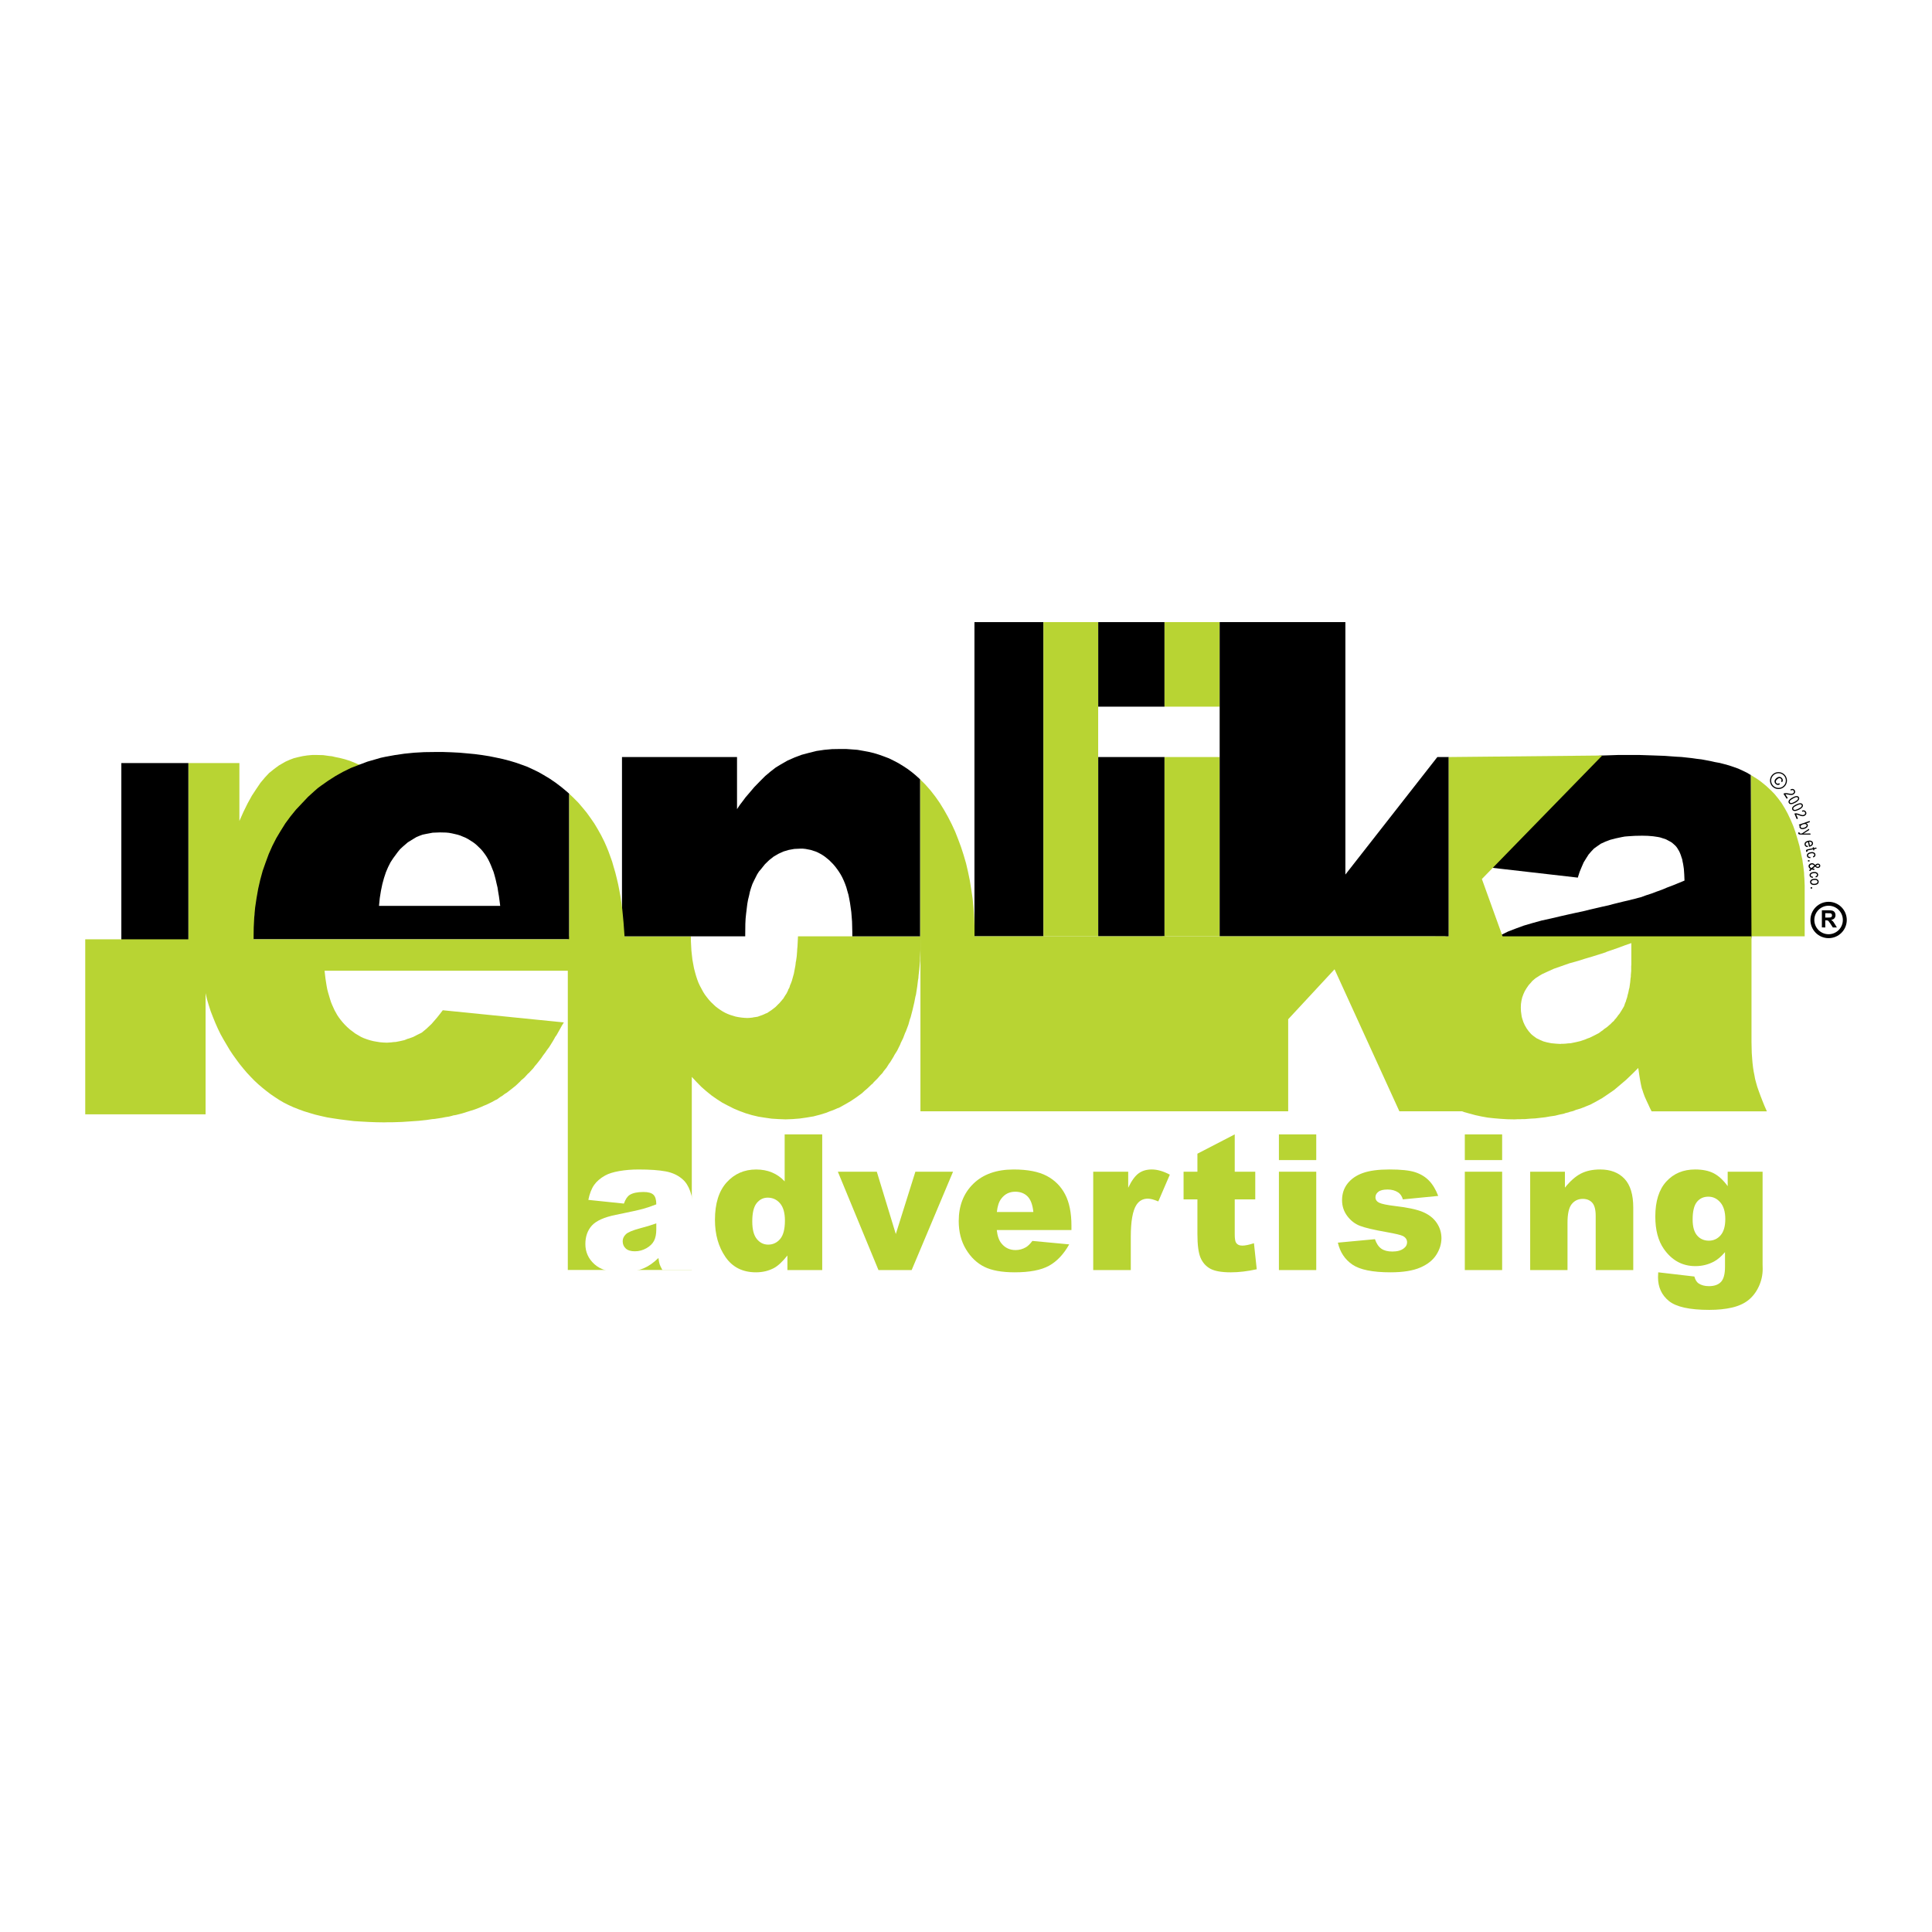
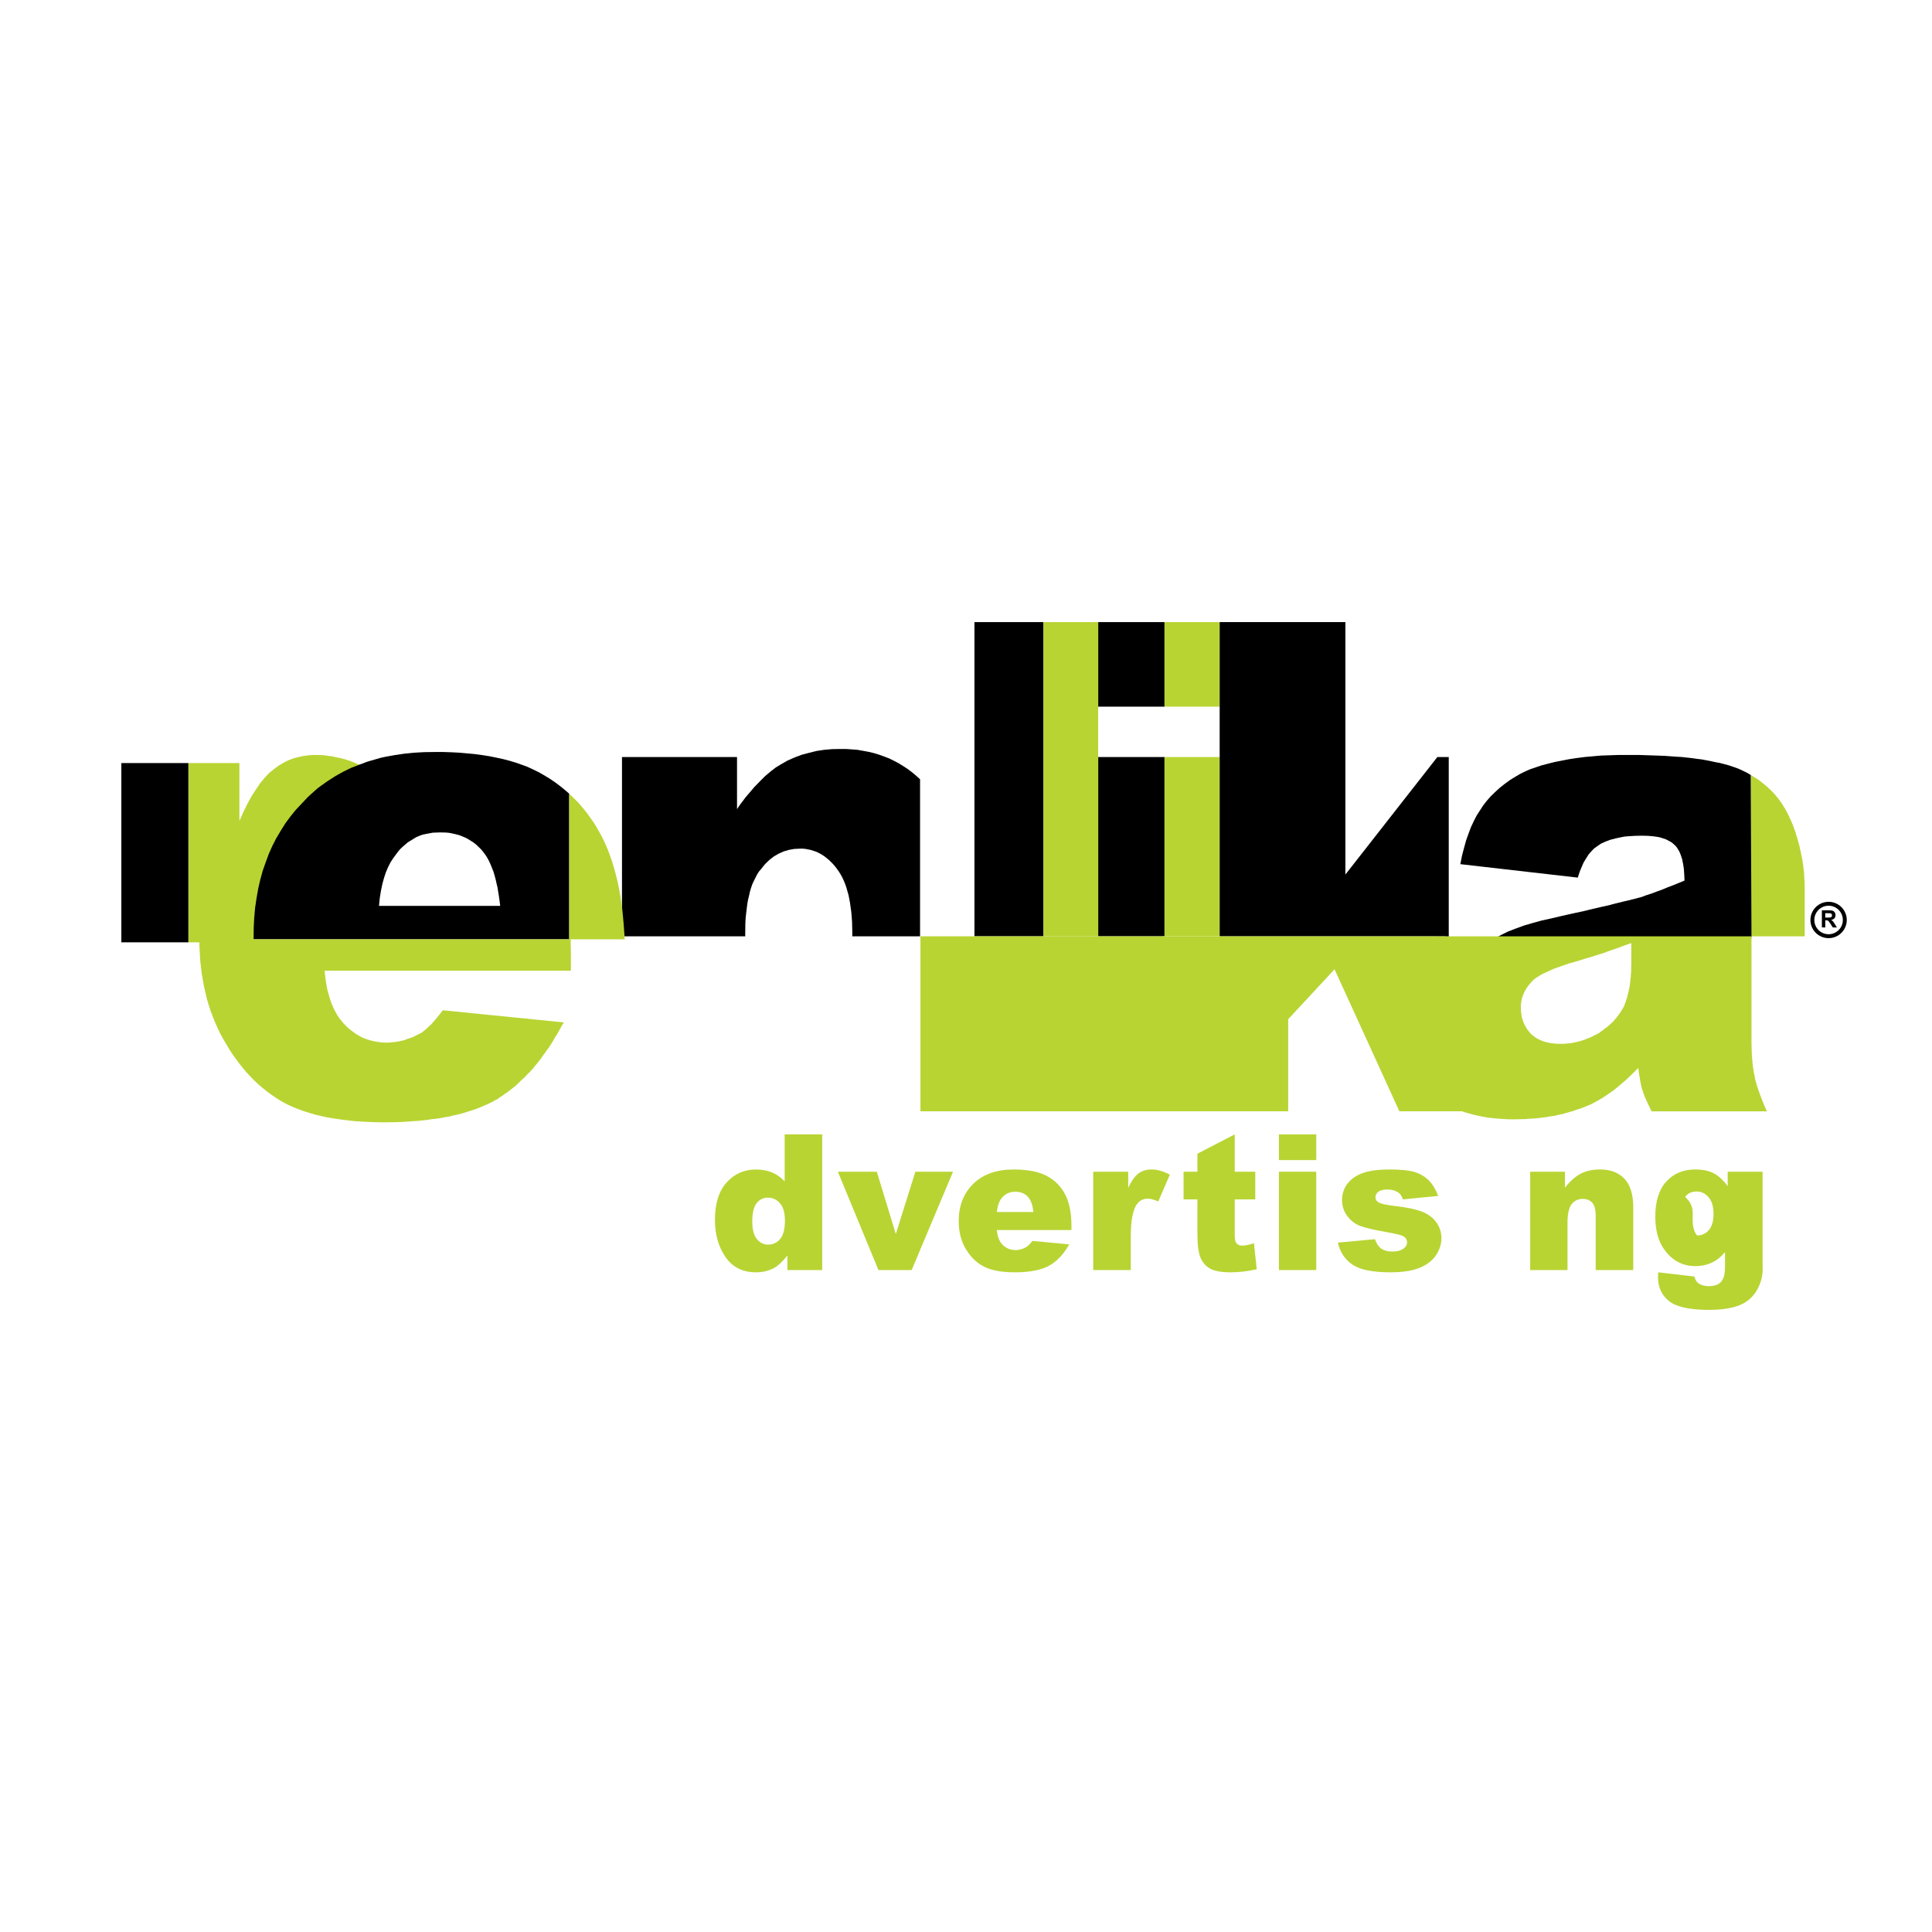
<svg xmlns="http://www.w3.org/2000/svg" version="1.0" id="Layer_1" x="0px" y="0px" width="192.756px" height="192.756px" viewBox="0 0 192.756 192.756" enable-background="new 0 0 192.756 192.756" xml:space="preserve">
  <g>
    <polygon fill-rule="evenodd" clip-rule="evenodd" fill="#FFFFFF" points="0,0 192.756,0 192.756,192.756 0,192.756 0,0  " />
    <polygon fill-rule="evenodd" clip-rule="evenodd" points="104.108,62.069 97.221,62.069 97.221,93.415 104.108,93.415    104.108,62.069 104.108,62.069  " />
    <polygon fill-rule="evenodd" clip-rule="evenodd" fill="#B8D433" points="109.565,62.069 104.108,62.069 104.108,93.415    97.271,93.415 91.833,93.415 91.833,110.874 104.146,110.874 104.146,93.415 109.565,93.415 109.565,62.069 109.565,62.069  " />
    <polygon fill-rule="evenodd" clip-rule="evenodd" points="109.571,62.069 109.571,70.504 116.185,70.504 116.185,62.069    109.423,62.069 109.571,62.069  " />
    <polygon fill-rule="evenodd" clip-rule="evenodd" fill="#B8D433" points="116.185,62.069 116.185,70.504 121.692,70.504    121.692,62.069 116.185,62.069 116.185,62.069  " />
-     <polygon fill-rule="evenodd" clip-rule="evenodd" fill="#B8D433" points="93.776,80.136 93.534,79.783 93.303,79.458    92.831,78.851 92.319,78.271 91.795,77.749 91.795,93.415 85.035,93.415 79.616,93.415 79.59,93.938 79.565,94.445 79.539,94.686    79.526,94.94 79.488,95.42 79.424,95.872 79.398,95.971 79.386,96.084 79.36,96.311 79.284,96.719 79.207,97.13 79.104,97.497    79.002,97.864 78.875,98.203 78.849,98.231 78.836,98.274 78.811,98.358 78.759,98.527 78.683,98.669 78.657,98.697 78.645,98.739    78.619,98.825 78.479,99.107 78.312,99.361 78.159,99.616 77.775,100.068 77.571,100.266 77.379,100.464 77.162,100.633    76.958,100.789 76.74,100.93 76.536,101.07 76.408,101.112 76.293,101.169 76.063,101.269 75.82,101.354 75.59,101.438    75.334,101.479 75.207,101.494 75.092,101.522 74.823,101.551 74.568,101.565 74.261,101.551 73.967,101.522 73.673,101.479    73.392,101.424 72.842,101.255 72.587,101.155 72.344,101.043 72.088,100.901 71.846,100.745 71.603,100.576 71.385,100.406    70.938,99.982 70.734,99.757 70.542,99.517 70.338,99.248 70.158,98.966 69.839,98.373 69.686,98.048 69.558,97.708 69.443,97.355    69.341,96.988 69.238,96.592 69.162,96.183 69.085,95.759 69.034,95.322 68.983,94.855 68.957,94.389 68.932,93.909 68.932,93.415    62.056,93.415 56.65,93.415 56.65,126.704 69.021,126.704 69.021,107.441 69.481,107.936 69.967,108.43 70.465,108.868    70.989,109.292 71.513,109.659 72.063,110.013 72.625,110.309 73.213,110.605 73.788,110.846 74.401,111.072 75.015,111.255    75.667,111.41 76.306,111.511 76.983,111.608 77.661,111.651 78.376,111.679 79.092,111.651 79.437,111.623 79.794,111.595    80.485,111.496 80.817,111.439 81.162,111.383 81.482,111.298 81.814,111.213 82.453,111.016 82.76,110.888 83.079,110.775    83.386,110.647 83.539,110.577 83.706,110.521 84.293,110.196 84.881,109.856 85.443,109.476 86.006,109.065 86.262,108.825    86.53,108.6 86.785,108.359 86.913,108.232 87.054,108.119 87.169,107.979 87.296,107.852 87.552,107.597 87.795,107.314    88.051,107.046 88.14,106.904 88.242,106.777 88.447,106.523 88.626,106.24 88.715,106.1 88.817,105.973 89.162,105.407    89.239,105.252 89.329,105.11 89.508,104.828 89.814,104.207 89.878,104.037 89.955,103.883 90.108,103.57 90.236,103.231    90.3,103.062 90.377,102.906 90.632,102.229 90.734,101.861 90.786,101.678 90.85,101.509 91.042,100.774 91.22,100.011    91.296,99.616 91.335,99.418 91.386,99.234 91.514,98.415 91.565,97.991 91.591,97.779 91.629,97.581 91.642,97.355 91.667,97.144    91.719,96.719 91.795,95.858 91.795,95.561 91.808,95.279 91.833,94.714 91.833,94.417 91.846,94.135 91.859,93.57 91.859,93.768    97.227,93.692 97.227,92.426 97.188,91.465 97.125,90.519 97.035,89.614 96.895,88.696 96.754,87.821 96.575,86.958 96.384,86.139    96.141,85.306 95.885,84.515 95.591,83.724 95.297,82.976 94.952,82.227 94.582,81.506 94.185,80.8 93.776,80.136 93.776,80.136     " />
    <polygon fill-rule="evenodd" clip-rule="evenodd" points="85.035,92.99 85.035,93.415 91.795,93.415 91.795,77.749 91.374,77.367    90.965,77.028 90.53,76.704 90.096,76.42 89.635,76.139 89.175,75.898 88.689,75.658 88.204,75.474 87.692,75.291 87.182,75.135    86.645,75.008 86.108,74.909 85.546,74.81 84.983,74.768 84.408,74.726 83.833,74.726 83.016,74.74 82.235,74.81 81.469,74.923    80.728,75.107 79.986,75.305 79.271,75.574 78.568,75.884 77.903,76.265 77.392,76.576 76.881,76.971 76.344,77.424 75.808,77.96    75.245,78.54 74.683,79.203 74.389,79.543 74.107,79.924 73.814,80.306 73.533,80.729 73.533,75.53 62.056,75.53 62.056,93.415    68.932,93.415 74.351,93.415 74.351,93.287 74.363,92.171 74.389,91.649 74.44,91.154 74.555,90.208 74.632,89.771 74.734,89.36    74.823,88.951 74.938,88.569 75.066,88.202 75.219,87.876 75.539,87.242 75.718,86.958 75.922,86.719 76.318,86.225 76.74,85.814    77.188,85.461 77.673,85.179 78.171,84.953 78.696,84.797 79.245,84.698 79.845,84.67 80.102,84.67 80.37,84.698 80.881,84.797    81.367,84.953 81.597,85.052 81.84,85.179 82.057,85.306 82.287,85.461 82.722,85.814 83.13,86.225 83.322,86.45 83.526,86.719    83.693,86.958 83.872,87.242 84.025,87.523 84.178,87.849 84.306,88.159 84.434,88.512 84.536,88.88 84.651,89.275 84.728,89.657    84.805,90.081 84.868,90.519 84.933,90.985 84.971,91.451 85.009,91.945 85.022,92.454 85.035,92.99 85.035,92.99  " />
    <polygon fill-rule="evenodd" clip-rule="evenodd" points="109.571,75.53 109.571,93.415 116.185,93.415 116.185,75.53    109.571,75.53  " />
    <polygon fill-rule="evenodd" clip-rule="evenodd" fill="#B8D433" points="116.185,93.415 109.423,93.415 104.018,93.415    104.018,110.874 116.273,110.874 116.273,93.415 121.692,93.415 121.692,75.53 116.185,75.53 116.185,93.415 116.185,93.415  " />
    <polygon fill-rule="evenodd" clip-rule="evenodd" fill="#B8D433" points="33.418,75.524 33.124,75.453 32.856,75.425 32.243,75.34    31.655,75.326 31.144,75.326 30.67,75.368 30.198,75.439 29.75,75.538 29.303,75.651 28.894,75.807 28.485,75.99 28.115,76.202    27.821,76.372 27.552,76.57 27.31,76.753 26.85,77.121 26.415,77.587 25.98,78.109 25.559,78.731 25.124,79.395 24.703,80.157    24.293,80.991 23.884,81.909 23.884,76.131 18.792,76.131 18.792,94.016 25.284,94.016 25.399,93.026 25.375,92.124 25.405,91.274    25.61,90.498 25.827,89.777 26.07,89.127 26.338,88.549 26.632,88.04 26.836,87.701 27.066,87.404 27.297,87.136 27.552,86.896    27.821,86.655 28.115,86.472 28.613,86.175 28.869,86.062 29.15,85.991 29.725,85.864 30.352,85.836 30.594,85.836 30.862,85.864    31.144,85.907 31.463,85.977 31.77,86.048 32.115,86.161 32.473,86.289 32.856,86.443 33.124,86.542 33.418,86.67 33.597,86.74    33.802,86.839 37.584,77.177 37.022,76.853 36.486,76.583 35.425,76.118 34.901,75.906 34.402,75.75 33.904,75.623 33.418,75.524    33.418,75.524  " />
    <polygon fill-rule="evenodd" clip-rule="evenodd" points="18.677,94.016 18.792,94.016 18.792,76.131 12.107,76.131 12.107,94.016    18.677,94.016 18.677,94.016  " />
-     <polygon fill-rule="evenodd" clip-rule="evenodd" fill="#B8D433" points="20.779,93.715 13.61,93.715 8.504,93.715 8.504,111.175    20.511,111.175 20.511,99.323 20.511,98.518 20.523,97.769 20.537,97.02 20.574,96.313 20.6,95.622 20.651,94.958 20.702,94.322    20.779,93.715 20.779,93.715  " />
    <path fill-rule="evenodd" clip-rule="evenodd" d="M25.301,93.56v0.155h31.49V79.193l-0.217-0.197l-0.562-0.467l-0.575-0.438   l-0.601-0.409l-0.613-0.368l-0.524-0.297l-0.524-0.254l-0.549-0.255l-0.575-0.211l-0.601-0.211l-0.613-0.184l-0.652-0.169   l-0.652-0.141l-0.703-0.142l-0.703-0.113l-0.741-0.099l-0.754-0.071l-0.78-0.07l-0.805-0.042l-0.831-0.028h-0.831l-1.061,0.014   l-1.01,0.057l-0.984,0.099l-0.958,0.141l-0.934,0.17l-0.46,0.099l-0.435,0.127l-0.882,0.254l-0.831,0.311l-0.831,0.325l-0.78,0.382   l-0.754,0.423l-0.729,0.466l-0.703,0.494l-0.345,0.255l-0.319,0.282l-0.639,0.579l-0.601,0.637l-0.6,0.635l-0.55,0.678   l-0.511,0.692l-0.46,0.735l-0.447,0.749l-0.396,0.776l-0.357,0.806l-0.307,0.833l-0.294,0.834l-0.243,0.89l-0.204,0.89   l-0.167,0.946l-0.141,0.946l-0.089,0.975l-0.051,1.003L25.301,93.56L25.301,93.56L25.301,93.56z M37.813,90.381l0.077-0.777   l0.115-0.721l0.141-0.678l0.166-0.607l0.192-0.58l0.217-0.508l0.243-0.481l0.269-0.409l0.447-0.607l0.23-0.282l0.255-0.24   l0.524-0.452l0.575-0.354l0.281-0.169l0.307-0.128l0.307-0.113l0.333-0.07l0.677-0.127l0.729-0.028l0.601,0.014l0.294,0.028   l0.307,0.056l0.549,0.127l0.269,0.084l0.269,0.113l0.243,0.099l0.243,0.127l0.473,0.296l0.217,0.155l0.217,0.184l0.422,0.41   l0.179,0.212l0.179,0.239l0.167,0.241l0.166,0.283l0.141,0.282l0.14,0.311l0.128,0.324l0.141,0.353l0.103,0.354l0.102,0.381   l0.089,0.396l0.102,0.424l0.064,0.423l0.077,0.452l0.063,0.466l0.064,0.494H37.813L37.813,90.381L37.813,90.381z" />
    <polygon fill-rule="evenodd" clip-rule="evenodd" fill="#B8D433" points="25.301,93.715 19.896,93.715 19.896,94.407    19.934,95.113 19.972,95.792 20.049,96.483 20.125,97.133 20.241,97.798 20.355,98.433 20.509,99.082 20.649,99.69 20.829,100.297    21.02,100.891 21.25,101.484 21.48,102.049 21.736,102.628 22.004,103.18 22.311,103.729 22.912,104.747 23.231,105.228    23.576,105.708 23.909,106.159 24.266,106.598 24.624,107.021 25.007,107.431 25.378,107.812 25.774,108.18 26.17,108.519    26.592,108.858 27.001,109.169 27.436,109.465 27.87,109.748 28.33,110.017 28.777,110.242 29.276,110.469 29.774,110.666    30.311,110.863 30.86,111.033 31.436,111.203 32.023,111.344 32.65,111.484 33.276,111.584 33.94,111.683 34.618,111.768    35.321,111.853 36.024,111.896 36.778,111.938 37.532,111.966 38.337,111.979 38.771,111.966 39.219,111.966 40.101,111.938    40.944,111.881 41.775,111.824 42.555,111.74 42.938,111.683 43.129,111.654 43.334,111.641 44.075,111.528 44.433,111.457    44.804,111.4 45.136,111.315 45.212,111.287 45.302,111.273 45.481,111.245 46.146,111.075 46.772,110.877 47.398,110.68    47.973,110.454 48.254,110.327 48.535,110.214 49.06,109.96 49.315,109.818 49.443,109.748 49.583,109.691 49.813,109.521    49.929,109.437 50.056,109.366 50.286,109.197 50.402,109.112 50.529,109.041 50.989,108.688 51.449,108.321 51.884,107.911    51.986,107.799 52.037,107.742 52.101,107.7 52.331,107.502 52.536,107.275 52.638,107.163 52.689,107.106 52.753,107.064    53.188,106.598 53.379,106.344 53.584,106.104 53.993,105.581 54.184,105.298 54.389,105.03 54.581,104.747 54.785,104.479    55.156,103.885 55.334,103.575 55.373,103.49 55.424,103.419 55.526,103.278 55.884,102.643 56.063,102.317 56.255,102.007    44.177,100.792 43.883,101.173 43.603,101.526 43.321,101.852 43.066,102.147 42.797,102.402 42.542,102.643 42.286,102.854    42.056,103.038 41.622,103.25 41.212,103.462 40.778,103.617 40.663,103.645 40.561,103.688 40.356,103.772 39.922,103.871    39.487,103.956 39.257,103.97 39.04,103.998 38.605,104.027 38.248,104.013 37.902,103.983 37.558,103.928 37.238,103.871    36.906,103.786 36.599,103.688 36.292,103.575 36.011,103.447 35.436,103.108 34.912,102.713 34.656,102.486 34.414,102.247    34.171,101.979 33.953,101.71 33.787,101.484 33.646,101.272 33.378,100.792 33.136,100.255 33.021,99.973 32.931,99.69    32.739,99.04 32.65,98.701 32.586,98.362 32.471,97.627 32.381,96.851 56.958,96.851 56.958,95.339 56.945,94.506 56.932,93.715    62.338,93.715 62.312,93.56 62.312,93.447 62.261,92.726 62.21,92.034 62.146,91.356 62.083,90.706 61.993,90.056 61.903,89.435    61.789,88.813 61.673,88.22 61.533,87.626 61.392,87.061 61.226,86.497 61.073,85.96 60.881,85.423 60.702,84.929 60.498,84.434    60.293,83.968 59.974,83.332 59.642,82.739 59.296,82.16 58.925,81.623 58.529,81.072 58.121,80.578 57.699,80.083 57.251,79.631    56.792,79.193 56.792,93.715 25.301,93.715 25.301,93.715  " />
    <polygon fill-rule="evenodd" clip-rule="evenodd" fill="#B8D433" points="180.053,88.336 180.027,87.687 180.002,87.361    179.989,87.051 179.913,86.401 179.861,86.076 179.823,85.766 179.746,85.427 179.708,85.257 179.683,85.102 179.605,84.762    179.567,84.593 179.542,84.438 179.351,83.76 179.248,83.42 179.196,83.251 179.172,83.166 179.158,83.124 179.158,83.095    179.031,82.743 178.916,82.418 178.647,81.782 178.366,81.188 178.213,80.906 178.072,80.652 177.753,80.129 177.408,79.663    177.05,79.225 176.68,78.844 176.206,78.406 175.721,78.011 175.453,77.812 175.196,77.643 174.673,77.318 174.673,93.415    180.053,93.415 180.053,88.336 180.053,88.336  " />
    <polygon fill-rule="evenodd" clip-rule="evenodd" points="174.746,93.415 174.671,77.318 174.262,77.078 173.854,76.88    173.419,76.683 172.984,76.527 172.523,76.372 172.064,76.244 171.578,76.118 171.104,76.033 170.671,75.934 170.224,75.849    169.763,75.764 169.29,75.708 168.792,75.637 168.281,75.581 167.757,75.524 167.221,75.496 166.07,75.411 164.869,75.368    163.591,75.326 162.927,75.326 162.249,75.326 161.393,75.326 160.562,75.355 159.731,75.383 158.939,75.453 158.134,75.524    157.366,75.623 156.6,75.736 155.871,75.877 155.144,76.019 154.466,76.188 153.813,76.358 153.227,76.555 152.651,76.753    152.14,76.979 151.654,77.219 151.22,77.474 150.645,77.827 150.107,78.222 149.609,78.618 149.149,79.041 148.715,79.465    148.318,79.917 147.961,80.384 147.641,80.878 147.321,81.373 147.041,81.923 146.76,82.516 146.517,83.166 146.274,83.845    146.069,84.593 145.865,85.37 145.698,86.217 157.418,87.56 157.597,86.995 157.802,86.5 158.006,86.033 158.249,85.639    158.492,85.257 158.76,84.946 159.028,84.664 159.322,84.452 159.705,84.183 160.166,83.972 160.651,83.788 161.201,83.646    161.789,83.52 162.096,83.463 162.428,83.435 163.105,83.392 163.847,83.378 164.408,83.392 164.933,83.435 165.405,83.505    165.623,83.548 165.841,83.618 166.224,83.745 166.568,83.929 166.722,84.014 166.875,84.127 167.144,84.367 167.246,84.479    167.348,84.622 167.54,84.946 167.616,85.116 167.693,85.313 167.757,85.511 167.834,85.737 167.871,85.949 167.923,86.189    167.961,86.43 168,86.698 168.038,87.249 168.063,87.856 166.927,88.322 166.364,88.534 165.827,88.76 165.277,88.958    164.754,89.155 164.229,89.325 163.731,89.509 163.45,89.58 163.143,89.665 162.786,89.749 162.402,89.848 161.967,89.947    161.508,90.06 160.997,90.187 160.472,90.328 159.884,90.456 159.271,90.597 158.606,90.752 157.929,90.921 157.188,91.077    156.421,91.247 155.616,91.43 154.785,91.627 153.813,91.84 152.894,92.094 152.025,92.349 151.22,92.645 150.452,92.941    149.763,93.281 149.124,93.634 148.536,94.016 174.646,94.016 174.671,94.016 174.746,93.415  " />
    <path fill-rule="evenodd" clip-rule="evenodd" fill="#B8D433" d="M176.279,110.874l-0.243-0.552l-0.204-0.508l-0.191-0.493   l-0.166-0.453l-0.153-0.438l-0.116-0.409l-0.102-0.382l-0.063-0.353l-0.077-0.382l-0.063-0.409l-0.052-0.452l-0.038-0.466   l-0.038-0.522l-0.013-0.522l-0.013-0.58v-0.593v-9.945h-26.109h-5.406l-0.498,0.338l-0.436,0.368l-0.396,0.367l-0.333,0.396   l-0.51,0.664l-0.423,0.721l-0.37,0.748l-0.167,0.396l-0.127,0.424l-0.142,0.41l-0.102,0.438l-0.09,0.438l-0.063,0.466l-0.064,0.452   l-0.037,0.48l-0.026,0.48v0.509v0.522l0.038,0.522l0.051,0.509l0.09,0.508l0.09,0.48l0.14,0.481l0.142,0.466l0.191,0.466   l0.192,0.438l0.217,0.438l0.243,0.424l0.268,0.424l0.281,0.396l0.319,0.396l0.346,0.381l0.37,0.382l0.37,0.353l0.397,0.325   l0.422,0.311l0.446,0.297l0.461,0.254l0.498,0.241l0.498,0.212l0.55,0.211l0.549,0.156l0.575,0.154l0.589,0.128l0.625,0.113   l0.627,0.07l0.678,0.057l0.677,0.042l0.717,0.014l0.255-0.014h0.269l0.255-0.014h0.269l0.512-0.043l0.523-0.028l0.485-0.056   l0.499-0.057l0.485-0.085l0.485-0.07l0.461-0.113l0.46-0.099l0.102-0.043l0.116-0.028l0.23-0.057l0.102-0.042l0.114-0.028   l0.229-0.057l0.205-0.085l0.103-0.042l0.115-0.028l0.435-0.142l0.422-0.169l0.422-0.17l0.588-0.311l0.6-0.339l0.588-0.396   l0.613-0.424l0.588-0.495l0.613-0.522l0.589-0.564l0.612-0.608l0.053,0.354l0.05,0.354l0.052,0.325l0.052,0.297l0.051,0.269   l0.051,0.239l0.051,0.212l0.077,0.212l0.051,0.169l0.076,0.212l0.078,0.212l0.114,0.255l0.115,0.254l0.141,0.297l0.141,0.312   l0.178,0.353H176.279L176.279,110.874L176.279,110.874z M162.758,94.092v2.162l-0.014,0.141v0.155v0.312l-0.024,0.297l-0.013,0.141   v0.155l-0.025,0.127l-0.013,0.142l-0.026,0.283l-0.077,0.55l-0.037,0.113l-0.025,0.127l-0.052,0.255l-0.063,0.226l-0.052,0.24   l-0.076,0.212l-0.064,0.227l-0.051,0.099l-0.038,0.113l-0.076,0.226l-0.218,0.367l-0.23,0.367l-0.141,0.17l-0.128,0.183l-0.14,0.17   l-0.076,0.085l-0.027,0.014l-0.012,0.028l-0.025,0.057l-0.179,0.156l-0.167,0.169l-0.357,0.311l-0.205,0.142l-0.102,0.07   l-0.09,0.085l-0.204,0.141l-0.205,0.156l-0.459,0.24l-0.461,0.226l-0.242,0.085l-0.231,0.099l-0.459,0.155l-0.485,0.113l-0.486,0.1   l-0.255,0.014l-0.243,0.028l-0.256,0.015h-0.128h-0.064l-0.051,0.014l-0.255-0.014l-0.23-0.015l-0.447-0.042l-0.422-0.086   l-0.37-0.099l-0.191-0.084l-0.167-0.071l-0.319-0.155l-0.294-0.212l-0.14-0.113l-0.115-0.099l-0.243-0.282l-0.205-0.283   l-0.179-0.31l-0.141-0.312l-0.114-0.353l-0.052-0.184l-0.025-0.17l-0.051-0.367l-0.014-0.382l0.014-0.353l0.051-0.339l0.077-0.325   l0.114-0.312l0.141-0.311l0.179-0.296l0.205-0.297l0.243-0.27l0.115-0.14l0.165-0.143l0.166-0.141l0.204-0.127l0.218-0.142   l0.243-0.141l0.549-0.254l0.627-0.283l0.729-0.254l0.806-0.283l0.907-0.254l0.664-0.211l0.678-0.198l1.342-0.424l0.153-0.071   l0.166-0.057l0.332-0.113l0.652-0.226l0.639-0.24L162.758,94.092L162.758,94.092L162.758,94.092z" />
    <polygon fill-rule="evenodd" clip-rule="evenodd" points="134.229,62.069 121.686,62.069 121.686,93.415 144.517,93.415    144.542,93.415 144.542,75.53 143.404,75.53 134.229,87.255 134.229,62.069 134.229,62.069  " />
-     <polygon fill-rule="evenodd" clip-rule="evenodd" fill="#B8D433" points="144.542,75.53 144.542,93.451 149.923,93.451    147.848,87.699 159.856,75.377 144.542,75.53 144.542,75.53  " />
    <polygon fill-rule="evenodd" clip-rule="evenodd" fill="#B8D433" points="121.404,93.415 115.985,93.415 115.985,110.874    128.522,110.874 128.522,101.692 133.148,96.706 139.616,110.874 153.456,110.874 144.216,93.415 121.404,93.415 121.404,93.415     " />
    <path fill-rule="evenodd" clip-rule="evenodd" fill="#FFFFFF" d="M62.249,120.082l-3.551-0.369   c0.129-0.631,0.322-1.127,0.578-1.489c0.255-0.361,0.62-0.676,1.095-0.941c0.339-0.192,0.809-0.341,1.409-0.445   c0.601-0.105,1.246-0.158,1.936-0.158c1.122,0,2.021,0.063,2.698,0.19c0.677,0.126,1.241,0.389,1.69,0.79   c0.32,0.276,0.571,0.67,0.753,1.178c0.182,0.509,0.273,0.994,0.273,1.456v4.334c0,0.463,0.029,0.824,0.087,1.087   c0.058,0.262,0.186,0.596,0.383,1.002h-3.509c-0.142-0.253-0.235-0.446-0.278-0.579s-0.083-0.342-0.12-0.627   c-0.493,0.477-0.979,0.816-1.458,1.021c-0.659,0.271-1.425,0.408-2.298,0.408c-1.157,0-2.035-0.271-2.635-0.814   c-0.6-0.543-0.9-1.212-0.9-2.008c0-0.746,0.215-1.36,0.646-1.841c0.437-0.481,1.236-0.839,2.399-1.073   c1.396-0.284,2.3-0.482,2.713-0.597c0.412-0.114,0.852-0.264,1.319-0.449c0-0.457-0.095-0.776-0.286-0.959   c-0.19-0.183-0.523-0.274-0.997-0.274c-0.609,0-1.068,0.099-1.375,0.295C62.587,119.371,62.397,119.659,62.249,120.082   L62.249,120.082z M65.479,122.056c-0.518,0.185-1.053,0.347-1.607,0.488c-0.758,0.203-1.235,0.403-1.432,0.601   c-0.209,0.203-0.314,0.434-0.314,0.691c0,0.295,0.101,0.537,0.305,0.725c0.203,0.188,0.505,0.281,0.905,0.281   c0.413,0,0.798-0.102,1.155-0.305c0.357-0.202,0.611-0.45,0.762-0.742c0.151-0.292,0.226-0.672,0.226-1.14V122.056L65.479,122.056z   " />
    <path fill-rule="evenodd" clip-rule="evenodd" fill="#B8D433" d="M82.033,113.177v13.539h-3.472v-1.455   c-0.494,0.618-0.941,1.035-1.342,1.251c-0.537,0.284-1.136,0.427-1.796,0.427c-1.327,0-2.341-0.509-3.041-1.525   c-0.701-1.017-1.051-2.252-1.051-3.706c0-1.627,0.387-2.871,1.162-3.734c0.775-0.862,1.758-1.294,2.95-1.294   c0.58,0,1.106,0.099,1.579,0.296c0.473,0.197,0.894,0.493,1.264,0.889v-4.687H82.033L82.033,113.177z M78.312,121.777   c0-0.769-0.163-1.341-0.487-1.72c-0.325-0.378-0.735-0.567-1.23-0.567c-0.439,0-0.806,0.182-1.1,0.545   c-0.294,0.362-0.441,0.972-0.441,1.826c0,0.8,0.151,1.385,0.455,1.757s0.681,0.558,1.133,0.558c0.477,0,0.874-0.188,1.193-0.562   C78.153,123.238,78.312,122.627,78.312,121.777L78.312,121.777z" />
    <polygon fill-rule="evenodd" clip-rule="evenodd" fill="#B8D433" points="83.593,116.901 87.479,116.901 89.375,123.121    91.328,116.901 95.085,116.901 90.956,126.716 87.646,126.716 83.593,116.901  " />
    <path fill-rule="evenodd" clip-rule="evenodd" fill="#B8D433" d="M106.896,122.721h-7.448c0.067,0.607,0.229,1.06,0.485,1.356   c0.354,0.428,0.817,0.642,1.392,0.642c0.365,0,0.71-0.094,1.033-0.282c0.202-0.119,0.415-0.329,0.642-0.63l3.675,0.345   c-0.56,0.994-1.235,1.707-2.028,2.139s-1.93,0.648-3.41,0.648c-1.284,0-2.295-0.184-3.033-0.55   c-0.737-0.367-1.347-0.949-1.829-1.747s-0.723-1.736-0.723-2.814c0-1.534,0.485-2.775,1.457-3.725   c0.972-0.948,2.313-1.424,4.023-1.424c1.39,0,2.487,0.212,3.293,0.636s1.419,1.038,1.841,1.843c0.421,0.804,0.632,1.851,0.632,3.14   V122.721L106.896,122.721z M103.098,120.921c-0.074-0.723-0.267-1.241-0.578-1.554s-0.722-0.469-1.229-0.469   c-0.587,0-1.055,0.236-1.403,0.708c-0.226,0.295-0.37,0.732-0.431,1.314H103.098L103.098,120.921z" />
    <path fill-rule="evenodd" clip-rule="evenodd" fill="#B8D433" d="M109.071,116.901h3.49v1.602c0.331-0.693,0.675-1.171,1.032-1.433   c0.355-0.261,0.795-0.392,1.316-0.392c0.553,0,1.155,0.173,1.806,0.517l-1.151,2.672c-0.441-0.186-0.788-0.278-1.04-0.278   c-0.485,0-0.863,0.204-1.134,0.61c-0.381,0.575-0.571,1.648-0.571,3.222v3.295h-3.748V116.901L109.071,116.901z" />
    <path fill-rule="evenodd" clip-rule="evenodd" fill="#B8D433" d="M123.19,113.177v3.725h2.047v2.762h-2.047v3.471   c0,0.417,0.04,0.693,0.12,0.828c0.123,0.209,0.337,0.312,0.64,0.312c0.277,0,0.663-0.079,1.157-0.239l0.278,2.598   c-0.924,0.203-1.785,0.306-2.586,0.306c-0.923,0-1.605-0.12-2.045-0.36c-0.44-0.239-0.766-0.604-0.975-1.092   s-0.313-1.28-0.313-2.375v-3.448h-1.381v-2.762h1.381v-1.798L123.19,113.177L123.19,113.177z" />
    <path fill-rule="evenodd" clip-rule="evenodd" fill="#B8D433" d="M127.598,113.177h3.724v2.565h-3.724V113.177L127.598,113.177z    M127.598,116.901h3.724v9.814h-3.724V116.901L127.598,116.901z" />
    <path fill-rule="evenodd" clip-rule="evenodd" fill="#B8D433" d="M133.479,123.979l3.699-0.345   c0.153,0.441,0.366,0.758,0.639,0.947c0.272,0.19,0.639,0.285,1.098,0.285c0.496,0,0.879-0.106,1.148-0.321   c0.214-0.159,0.321-0.359,0.321-0.598c0-0.27-0.136-0.479-0.408-0.626c-0.199-0.104-0.733-0.232-1.601-0.386   c-1.293-0.228-2.189-0.438-2.691-0.632c-0.501-0.193-0.925-0.521-1.269-0.982c-0.345-0.462-0.518-0.987-0.518-1.578   c0-0.646,0.185-1.202,0.555-1.67s0.883-0.817,1.539-1.048s1.533-0.347,2.63-0.347c1.157,0,2.013,0.091,2.563,0.271   c0.552,0.179,1.013,0.458,1.382,0.836c0.37,0.378,0.678,0.889,0.925,1.532l-3.526,0.346c-0.093-0.313-0.247-0.544-0.463-0.691   c-0.296-0.196-0.65-0.295-1.063-0.295c-0.419,0-0.726,0.075-0.92,0.226c-0.194,0.149-0.291,0.333-0.291,0.547   c0,0.239,0.121,0.421,0.365,0.543s0.772,0.233,1.585,0.331c1.237,0.141,2.158,0.338,2.765,0.59c0.605,0.252,1.069,0.612,1.39,1.08   c0.319,0.467,0.479,0.98,0.479,1.54c0,0.566-0.169,1.117-0.508,1.652s-0.873,0.961-1.603,1.277s-1.722,0.476-2.978,0.476   c-1.779,0-3.045-0.257-3.795-0.771C134.178,125.655,133.694,124.925,133.479,123.979L133.479,123.979z" />
-     <path fill-rule="evenodd" clip-rule="evenodd" fill="#B8D433" d="M146.145,113.177h3.724v2.565h-3.724V113.177L146.145,113.177z    M146.145,116.901h3.724v9.814h-3.724V116.901L146.145,116.901z" />
    <path fill-rule="evenodd" clip-rule="evenodd" fill="#B8D433" d="M152.667,116.901h3.465v1.591c0.519-0.65,1.044-1.115,1.577-1.395   c0.533-0.278,1.18-0.419,1.938-0.419c1.036,0,1.846,0.311,2.429,0.93s0.874,1.575,0.874,2.869v6.238h-3.748v-5.407   c0-0.617-0.114-1.055-0.343-1.311c-0.228-0.256-0.545-0.385-0.952-0.385c-0.45,0-0.815,0.174-1.096,0.52s-0.421,0.966-0.421,1.86   v4.723h-3.724V116.901L152.667,116.901z" />
-     <path fill-rule="evenodd" clip-rule="evenodd" fill="#B8D433" d="M172.373,116.901h3.481v9.262l0.009,0.434   c0,0.615-0.13,1.201-0.388,1.759c-0.259,0.557-0.604,1.008-1.034,1.353s-0.978,0.594-1.639,0.748   c-0.662,0.153-1.42,0.23-2.275,0.23c-1.951,0-3.29-0.295-4.016-0.884c-0.727-0.59-1.09-1.379-1.09-2.367   c0-0.123,0.007-0.288,0.02-0.497l3.606,0.419c0.092,0.329,0.23,0.557,0.415,0.684c0.277,0.186,0.622,0.278,1.035,0.278   c0.542,0,0.944-0.144,1.21-0.429c0.265-0.286,0.397-0.786,0.397-1.497v-1.47c-0.37,0.433-0.736,0.746-1.099,0.94   c-0.573,0.306-1.191,0.457-1.856,0.457c-1.3,0-2.35-0.572-3.15-1.72c-0.566-0.813-0.849-1.889-0.849-3.227   c0-1.527,0.366-2.692,1.099-3.494c0.732-0.801,1.69-1.202,2.872-1.202c0.757,0,1.381,0.13,1.87,0.387   c0.489,0.258,0.95,0.684,1.381,1.278V116.901L172.373,116.901z M168.875,121.671c0,0.716,0.148,1.247,0.446,1.593   s0.688,0.518,1.174,0.518c0.466,0,0.855-0.179,1.169-0.536c0.312-0.358,0.469-0.898,0.469-1.621s-0.164-1.274-0.492-1.657   c-0.328-0.384-0.729-0.575-1.201-0.575c-0.479,0-0.859,0.176-1.142,0.528C169.016,120.271,168.875,120.855,168.875,121.671   L168.875,121.671z" />
-     <path fill-rule="evenodd" clip-rule="evenodd" d="M178.831,79.569c0.166-0.092,0.304-0.14,0.413-0.143   c0.109-0.004,0.188,0.037,0.235,0.122c0.042,0.076,0.04,0.155-0.005,0.236c-0.054,0.1-0.173,0.2-0.356,0.302   c-0.165,0.091-0.303,0.139-0.412,0.143c-0.109,0.003-0.188-0.038-0.236-0.124c-0.042-0.076-0.038-0.158,0.011-0.248   C178.529,79.768,178.646,79.672,178.831,79.569L178.831,79.569z M181.004,87.677c0.141-0.009,0.249,0.013,0.325,0.067   c0.075,0.053,0.116,0.125,0.122,0.213c0.005,0.088-0.026,0.164-0.094,0.227c-0.068,0.063-0.171,0.1-0.307,0.107   c-0.146,0.01-0.258-0.012-0.334-0.065c-0.075-0.053-0.115-0.125-0.121-0.214c-0.006-0.088,0.025-0.163,0.094-0.226   C180.758,87.722,180.863,87.686,181.004,87.677L181.004,87.677z M180.63,86.692c-0.111-0.06-0.173-0.14-0.186-0.238   c-0.012-0.09,0.013-0.165,0.075-0.224c0.062-0.06,0.134-0.095,0.217-0.105c0.138-0.018,0.259,0.04,0.361,0.171   c0.052-0.046,0.095-0.08,0.13-0.098c0.034-0.019,0.068-0.03,0.104-0.035c0.07-0.009,0.133,0.005,0.187,0.043   c0.053,0.037,0.084,0.087,0.092,0.148c0.007,0.059-0.009,0.112-0.049,0.158s-0.095,0.074-0.164,0.083   c-0.106,0.014-0.205-0.032-0.296-0.138l-0.231,0.198c0.046,0.011,0.099,0.018,0.16,0.021l-0.016,0.117   c-0.1-0.007-0.184-0.022-0.252-0.046c-0.062,0.048-0.113,0.102-0.154,0.161l-0.122-0.061   C180.517,86.799,180.564,86.748,180.63,86.692L180.63,86.692z M180.729,86.607l0.287-0.242c-0.049-0.052-0.095-0.087-0.135-0.104   c-0.041-0.018-0.081-0.024-0.12-0.019c-0.051,0.007-0.098,0.028-0.141,0.065c-0.042,0.037-0.06,0.081-0.054,0.13   c0.004,0.032,0.021,0.064,0.051,0.097C180.646,86.566,180.684,86.591,180.729,86.607L180.729,86.607z M180.366,84.397l0.005,0.113   c-0.09,0.002-0.162-0.016-0.217-0.054c-0.056-0.039-0.091-0.094-0.108-0.166c-0.021-0.09-0.004-0.172,0.053-0.245   c0.058-0.073,0.152-0.125,0.284-0.157c0.139-0.033,0.25-0.03,0.336,0.01c0.086,0.039,0.139,0.102,0.159,0.188   c0.021,0.083,0.001,0.16-0.058,0.233c-0.058,0.072-0.154,0.124-0.289,0.157l-0.037,0.007l-0.114-0.479   c-0.088,0.026-0.15,0.062-0.187,0.11c-0.037,0.047-0.049,0.098-0.036,0.151C180.177,84.348,180.246,84.392,180.366,84.397   L180.366,84.397z M179.504,82.378l-0.034-0.099l1.07-0.368l0.036,0.108l-0.381,0.131c0.043,0.01,0.078,0.026,0.104,0.048   c0.026,0.022,0.047,0.051,0.059,0.085c0.016,0.048,0.017,0.097,0,0.146c-0.016,0.05-0.05,0.097-0.103,0.142   c-0.052,0.044-0.121,0.082-0.207,0.111c-0.132,0.045-0.242,0.053-0.332,0.024c-0.09-0.029-0.147-0.079-0.172-0.151   c-0.012-0.036-0.014-0.072-0.004-0.107c0.009-0.035,0.029-0.07,0.06-0.104L179.504,82.378L179.504,82.378z M179.207,80.26   c0.171-0.083,0.312-0.123,0.421-0.12c0.109,0.002,0.186,0.048,0.228,0.135c0.038,0.078,0.032,0.157-0.018,0.236   c-0.06,0.096-0.184,0.19-0.373,0.281c-0.169,0.082-0.309,0.122-0.419,0.12c-0.109-0.002-0.186-0.048-0.229-0.136   c-0.038-0.078-0.03-0.16,0.023-0.248C178.896,80.442,179.018,80.352,179.207,80.26L179.207,80.26z M177.511,78.137l0.075,0.111   c-0.08,0.052-0.159,0.073-0.238,0.063s-0.148-0.046-0.206-0.111c-0.073-0.082-0.104-0.171-0.094-0.27   c0.011-0.098,0.067-0.193,0.169-0.284c0.066-0.059,0.133-0.101,0.201-0.124s0.135-0.023,0.198-0.002s0.118,0.057,0.164,0.108   c0.058,0.064,0.088,0.132,0.091,0.204c0.003,0.072-0.021,0.141-0.073,0.208l-0.103-0.086c0.033-0.046,0.049-0.091,0.049-0.133   c-0.001-0.042-0.016-0.08-0.046-0.113c-0.045-0.051-0.101-0.075-0.166-0.073c-0.065,0.001-0.14,0.039-0.22,0.112   c-0.082,0.073-0.129,0.142-0.139,0.206c-0.01,0.063,0.008,0.12,0.052,0.169c0.035,0.04,0.077,0.062,0.126,0.065   C177.4,78.194,177.453,78.177,177.511,78.137L177.511,78.137z M178.286,77.877L178.286,77.877   c-0.001,0.233-0.095,0.445-0.248,0.598c-0.152,0.152-0.363,0.247-0.596,0.248h-0.002l0,0c-0.233,0-0.444-0.095-0.598-0.248   c-0.152-0.153-0.247-0.363-0.247-0.596v-0.001v-0.001c0-0.233,0.095-0.444,0.248-0.597c0.152-0.152,0.363-0.247,0.596-0.247h0.001   h0.001c0.233,0,0.444,0.095,0.598,0.248c0.152,0.152,0.246,0.363,0.247,0.595V77.877L178.286,77.877z M178.174,77.877   L178.174,77.877v-0.002c0-0.202-0.082-0.384-0.214-0.517c-0.133-0.132-0.316-0.215-0.519-0.215h-0.001h-0.001   c-0.202,0-0.385,0.083-0.517,0.215c-0.133,0.132-0.215,0.315-0.215,0.518v0.001v0.001c0,0.202,0.082,0.384,0.214,0.517   c0.133,0.133,0.316,0.215,0.519,0.215l0,0h0.002c0.202,0,0.385-0.083,0.517-0.214C178.092,78.263,178.174,78.08,178.174,77.877   L178.174,77.877z M180.642,88.527l0.157-0.006l0.005,0.126l-0.157,0.006L180.642,88.527L180.642,88.527z M181.012,87.791   c-0.106,0.007-0.184,0.031-0.233,0.071c-0.049,0.042-0.072,0.09-0.068,0.145c0.003,0.053,0.032,0.096,0.086,0.13   c0.055,0.034,0.135,0.048,0.24,0.041s0.183-0.031,0.231-0.072c0.05-0.041,0.073-0.09,0.069-0.146   c-0.004-0.052-0.032-0.096-0.087-0.129C181.196,87.797,181.116,87.784,181.012,87.791L181.012,87.791z M180.881,87.469   l-0.012,0.113c-0.099-0.003-0.176-0.027-0.232-0.073s-0.087-0.104-0.094-0.174c-0.009-0.085,0.021-0.159,0.088-0.22   c0.066-0.062,0.171-0.1,0.312-0.113c0.143-0.014,0.251,0.004,0.327,0.053c0.076,0.049,0.118,0.118,0.127,0.205   c0.006,0.067-0.01,0.126-0.049,0.177c-0.038,0.05-0.1,0.086-0.185,0.107l-0.032-0.108c0.055-0.016,0.095-0.038,0.12-0.066   c0.024-0.028,0.036-0.061,0.032-0.097c-0.005-0.054-0.034-0.096-0.087-0.126s-0.134-0.042-0.241-0.031   c-0.111,0.01-0.189,0.035-0.236,0.073s-0.067,0.084-0.062,0.137c0.004,0.042,0.024,0.076,0.061,0.102   C180.754,87.455,180.809,87.468,180.881,87.469L180.881,87.469z M181.182,86.389c0.04,0.043,0.074,0.071,0.103,0.083   c0.028,0.012,0.06,0.016,0.094,0.011c0.04-0.005,0.07-0.019,0.092-0.042c0.021-0.023,0.029-0.049,0.025-0.077   c-0.003-0.029-0.018-0.052-0.044-0.07c-0.025-0.018-0.057-0.025-0.093-0.02s-0.072,0.024-0.11,0.058L181.182,86.389L181.182,86.389   z M180.371,85.835l0.156-0.025l0.02,0.125l-0.155,0.025L180.371,85.835L180.371,85.835z M180.626,85.5l-0.001,0.113   c-0.1,0.006-0.179-0.011-0.238-0.052s-0.096-0.096-0.109-0.165c-0.016-0.084,0.008-0.16,0.069-0.228   c0.061-0.067,0.161-0.114,0.3-0.14c0.141-0.025,0.251-0.017,0.331,0.025c0.08,0.042,0.128,0.106,0.145,0.193   c0.012,0.066,0.001,0.126-0.033,0.18c-0.034,0.053-0.092,0.094-0.175,0.124l-0.041-0.105c0.053-0.021,0.091-0.046,0.113-0.077   c0.022-0.03,0.03-0.063,0.023-0.099c-0.01-0.053-0.042-0.093-0.098-0.119c-0.055-0.026-0.136-0.029-0.242-0.01   c-0.109,0.021-0.187,0.052-0.229,0.094s-0.06,0.09-0.051,0.142c0.009,0.042,0.031,0.073,0.07,0.096   C180.498,85.496,180.554,85.504,180.626,85.5L180.626,85.5z M180.337,84.964l-0.115,0.04c-0.014-0.028-0.023-0.054-0.028-0.078   c-0.008-0.038-0.007-0.07,0.004-0.096c0.01-0.026,0.028-0.046,0.053-0.061c0.025-0.015,0.078-0.03,0.157-0.046l0.463-0.096   l-0.017-0.079l0.105-0.022l0.017,0.08l0.196-0.042l0.104,0.092l-0.277,0.059l0.022,0.108l-0.105,0.022l-0.023-0.108l-0.471,0.098   c-0.043,0.009-0.07,0.018-0.082,0.027c-0.017,0.013-0.021,0.032-0.017,0.057C180.326,84.929,180.33,84.945,180.337,84.964   L180.337,84.964z M180.492,83.984l0.086,0.359c0.068-0.022,0.117-0.049,0.146-0.081c0.041-0.047,0.057-0.098,0.043-0.152   c-0.012-0.049-0.042-0.085-0.092-0.109C180.624,83.977,180.564,83.971,180.492,83.984L180.492,83.984z M179.408,83.071l0.118-0.045   c-0.001,0.025,0.001,0.046,0.007,0.063c0.006,0.022,0.017,0.04,0.03,0.051c0.014,0.011,0.032,0.019,0.055,0.023   c0.008,0.001,0.057,0.002,0.147,0.001l0.71-0.472l0.034,0.111l-0.416,0.268c-0.052,0.034-0.107,0.068-0.168,0.101   c0.064-0.006,0.129-0.01,0.192-0.01l0.497-0.003l0.032,0.106l-0.87,0.003c-0.112,0-0.188-0.005-0.229-0.012   c-0.04-0.008-0.071-0.021-0.094-0.039c-0.021-0.019-0.037-0.042-0.046-0.072C179.402,83.126,179.402,83.101,179.408,83.071   L179.408,83.071z M179.897,82.241c-0.081,0.028-0.139,0.056-0.174,0.083c-0.035,0.028-0.059,0.059-0.07,0.092   c-0.013,0.033-0.013,0.066-0.002,0.098c0.016,0.043,0.054,0.073,0.114,0.089c0.062,0.016,0.143,0.007,0.241-0.027   c0.102-0.035,0.172-0.077,0.208-0.125c0.036-0.049,0.047-0.097,0.031-0.144c-0.016-0.043-0.054-0.073-0.115-0.09   S179.991,82.208,179.897,82.241L179.897,82.241z M179.38,81.671l-0.122,0.052l-0.232-0.551c0.049-0.022,0.111-0.031,0.186-0.026   c0.074,0.005,0.171,0.031,0.289,0.077c0.138,0.054,0.24,0.085,0.306,0.092c0.066,0.007,0.122,0.001,0.168-0.019   c0.054-0.022,0.09-0.056,0.11-0.101c0.021-0.045,0.021-0.089,0.003-0.134c-0.021-0.048-0.056-0.08-0.104-0.095   c-0.05-0.016-0.108-0.009-0.176,0.019l-0.029-0.108c0.104-0.035,0.189-0.039,0.261-0.012c0.07,0.027,0.122,0.079,0.155,0.157   c0.036,0.085,0.034,0.162-0.006,0.23c-0.04,0.069-0.098,0.119-0.173,0.15c-0.066,0.028-0.137,0.038-0.212,0.029   c-0.076-0.009-0.185-0.04-0.326-0.092c-0.09-0.034-0.15-0.056-0.181-0.063c-0.031-0.008-0.061-0.013-0.089-0.014L179.38,81.671   L179.38,81.671z M179.258,80.362c-0.165,0.08-0.269,0.149-0.311,0.208c-0.04,0.058-0.049,0.111-0.025,0.16   c0.021,0.046,0.068,0.071,0.141,0.074s0.189-0.034,0.354-0.114c0.165-0.08,0.269-0.149,0.31-0.208s0.05-0.111,0.025-0.161   c-0.021-0.046-0.068-0.07-0.141-0.073C179.539,80.245,179.421,80.283,179.258,80.362L179.258,80.362z M178.887,79.669   c-0.16,0.089-0.26,0.164-0.298,0.224c-0.038,0.06-0.043,0.114-0.018,0.161c0.025,0.044,0.073,0.067,0.146,0.066   c0.071,0,0.188-0.045,0.347-0.133c0.16-0.089,0.26-0.164,0.298-0.225c0.037-0.06,0.043-0.114,0.017-0.162   c-0.025-0.044-0.073-0.066-0.145-0.065C179.161,79.536,179.046,79.581,178.887,79.669L178.887,79.669z M178.366,79.621   l-0.111,0.071l-0.321-0.504c0.045-0.03,0.104-0.049,0.179-0.057c0.074-0.007,0.173,0.002,0.298,0.028   c0.145,0.03,0.251,0.043,0.316,0.04c0.066-0.004,0.12-0.02,0.163-0.046c0.048-0.031,0.078-0.07,0.092-0.118   c0.013-0.047,0.006-0.092-0.021-0.133c-0.027-0.043-0.067-0.069-0.118-0.077c-0.052-0.007-0.108,0.009-0.171,0.049l-0.046-0.102   c0.096-0.052,0.18-0.07,0.255-0.056c0.073,0.015,0.134,0.057,0.179,0.129c0.05,0.078,0.061,0.154,0.033,0.228   c-0.028,0.075-0.077,0.134-0.146,0.177c-0.061,0.039-0.129,0.06-0.204,0.064c-0.076,0.004-0.188-0.008-0.337-0.036   c-0.095-0.019-0.157-0.029-0.189-0.032c-0.031-0.003-0.062-0.003-0.089,0.001L178.366,79.621L178.366,79.621z" />
+     <path fill-rule="evenodd" clip-rule="evenodd" fill="#B8D433" d="M172.373,116.901h3.481v9.262l0.009,0.434   c0,0.615-0.13,1.201-0.388,1.759c-0.259,0.557-0.604,1.008-1.034,1.353s-0.978,0.594-1.639,0.748   c-0.662,0.153-1.42,0.23-2.275,0.23c-1.951,0-3.29-0.295-4.016-0.884c-0.727-0.59-1.09-1.379-1.09-2.367   c0-0.123,0.007-0.288,0.02-0.497l3.606,0.419c0.092,0.329,0.23,0.557,0.415,0.684c0.277,0.186,0.622,0.278,1.035,0.278   c0.542,0,0.944-0.144,1.21-0.429c0.265-0.286,0.397-0.786,0.397-1.497v-1.47c-0.37,0.433-0.736,0.746-1.099,0.94   c-0.573,0.306-1.191,0.457-1.856,0.457c-1.3,0-2.35-0.572-3.15-1.72c-0.566-0.813-0.849-1.889-0.849-3.227   c0-1.527,0.366-2.692,1.099-3.494c0.732-0.801,1.69-1.202,2.872-1.202c0.757,0,1.381,0.13,1.87,0.387   c0.489,0.258,0.95,0.684,1.381,1.278V116.901L172.373,116.901z M168.875,121.671c0,0.716,0.148,1.247,0.446,1.593   c0.466,0,0.855-0.179,1.169-0.536c0.312-0.358,0.469-0.898,0.469-1.621s-0.164-1.274-0.492-1.657   c-0.328-0.384-0.729-0.575-1.201-0.575c-0.479,0-0.859,0.176-1.142,0.528C169.016,120.271,168.875,120.855,168.875,121.671   L168.875,121.671z" />
    <path d="M181.769,92.53v-1.708h0.707c0.178,0,0.306,0.015,0.387,0.046s0.146,0.085,0.193,0.164c0.048,0.078,0.072,0.168,0.072,0.27   c0,0.128-0.036,0.234-0.109,0.317c-0.073,0.084-0.183,0.136-0.329,0.158c0.073,0.043,0.133,0.091,0.181,0.143   c0.048,0.052,0.111,0.144,0.19,0.277l0.203,0.333h-0.402l-0.24-0.372c-0.087-0.132-0.146-0.216-0.178-0.25   c-0.032-0.035-0.066-0.058-0.102-0.07c-0.036-0.013-0.093-0.02-0.169-0.02h-0.067v0.712H181.769L181.769,92.53z M184.252,91.786   L184.252,91.786c0,0.501-0.204,0.955-0.532,1.283c-0.327,0.328-0.78,0.53-1.279,0.531h-0.002l0,0c-0.5,0-0.953-0.203-1.281-0.531   l0,0c-0.328-0.328-0.531-0.78-0.531-1.28v-0.002v0c0-0.5,0.203-0.953,0.532-1.282c0.328-0.328,0.78-0.53,1.279-0.531h0.001h0.001   c0.5,0,0.953,0.204,1.282,0.532c0.327,0.328,0.529,0.78,0.53,1.279V91.786L184.252,91.786z M182.105,91.546h0.246   c0.16,0,0.261-0.007,0.3-0.021c0.04-0.014,0.072-0.039,0.095-0.073s0.034-0.077,0.034-0.128c0-0.058-0.016-0.104-0.046-0.14   c-0.029-0.036-0.071-0.058-0.125-0.067c-0.027-0.004-0.108-0.006-0.243-0.006h-0.261V91.546L182.105,91.546z M183.86,91.787   L183.86,91.787v-0.002c0-0.392-0.159-0.748-0.416-1.004c-0.256-0.257-0.611-0.417-1.005-0.417h-0.001h-0.001   c-0.392,0-0.747,0.16-1.004,0.417s-0.417,0.612-0.417,1.005v0v0.002c0.001,0.392,0.16,0.747,0.417,1.003l-0.001,0.001   c0.258,0.257,0.613,0.416,1.006,0.416l0,0h0.002c0.393,0,0.747-0.159,1.004-0.416C183.701,92.535,183.86,92.18,183.86,91.787   L183.86,91.787z" />
  </g>
</svg>